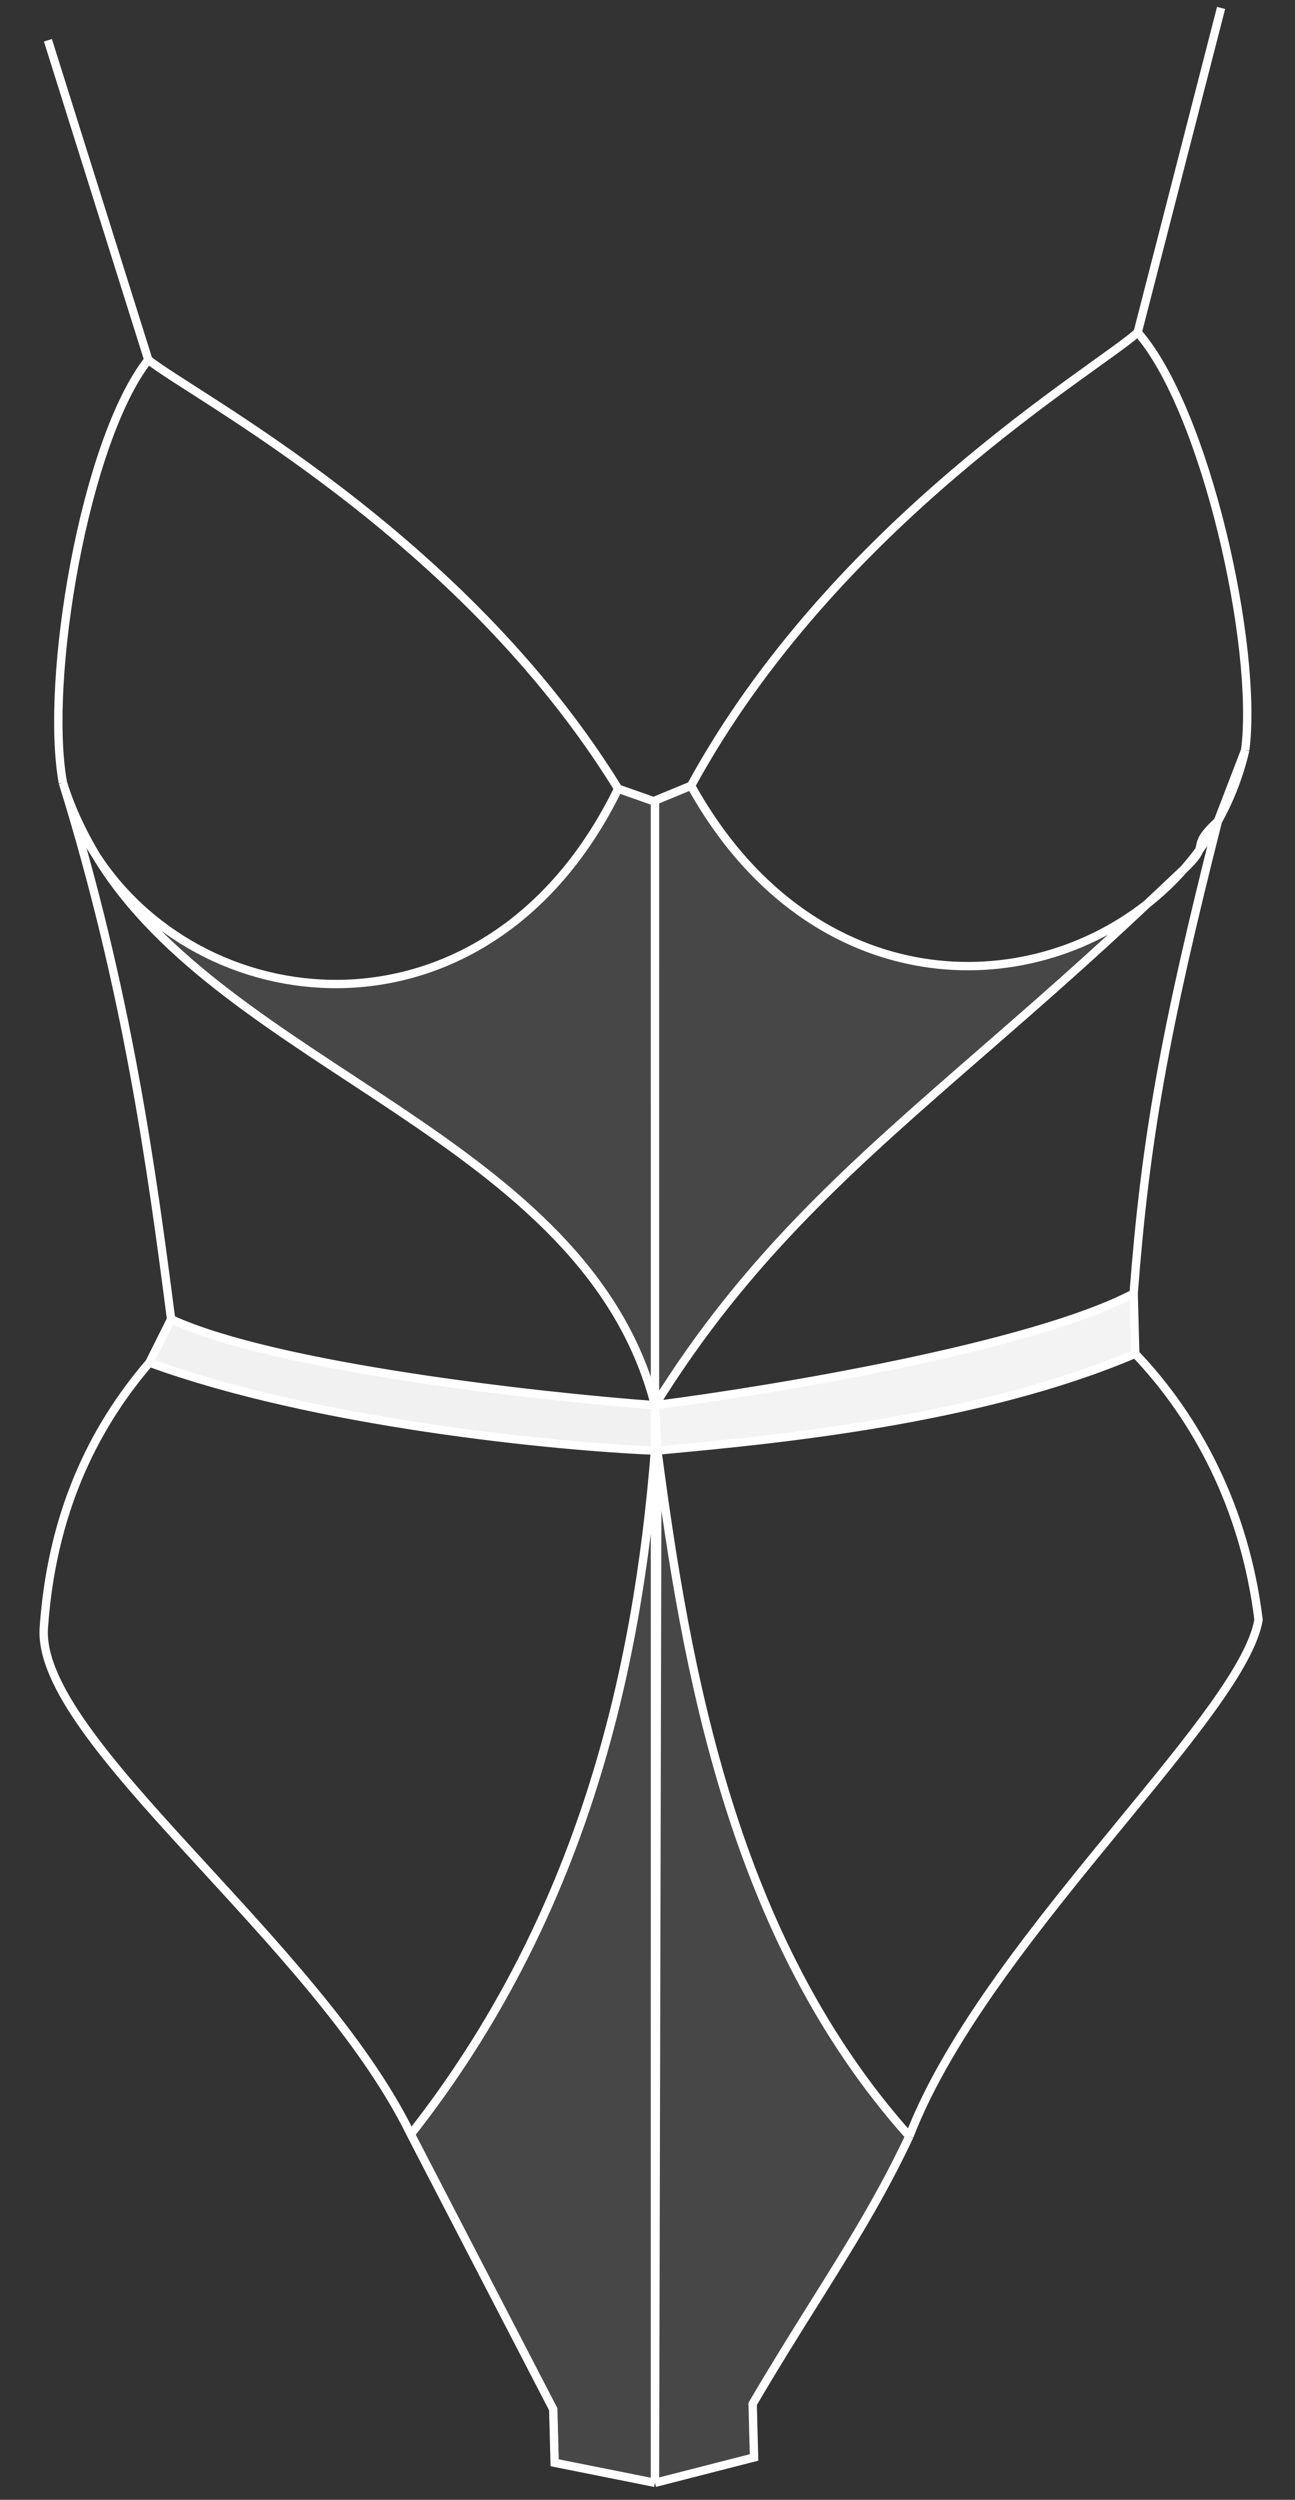
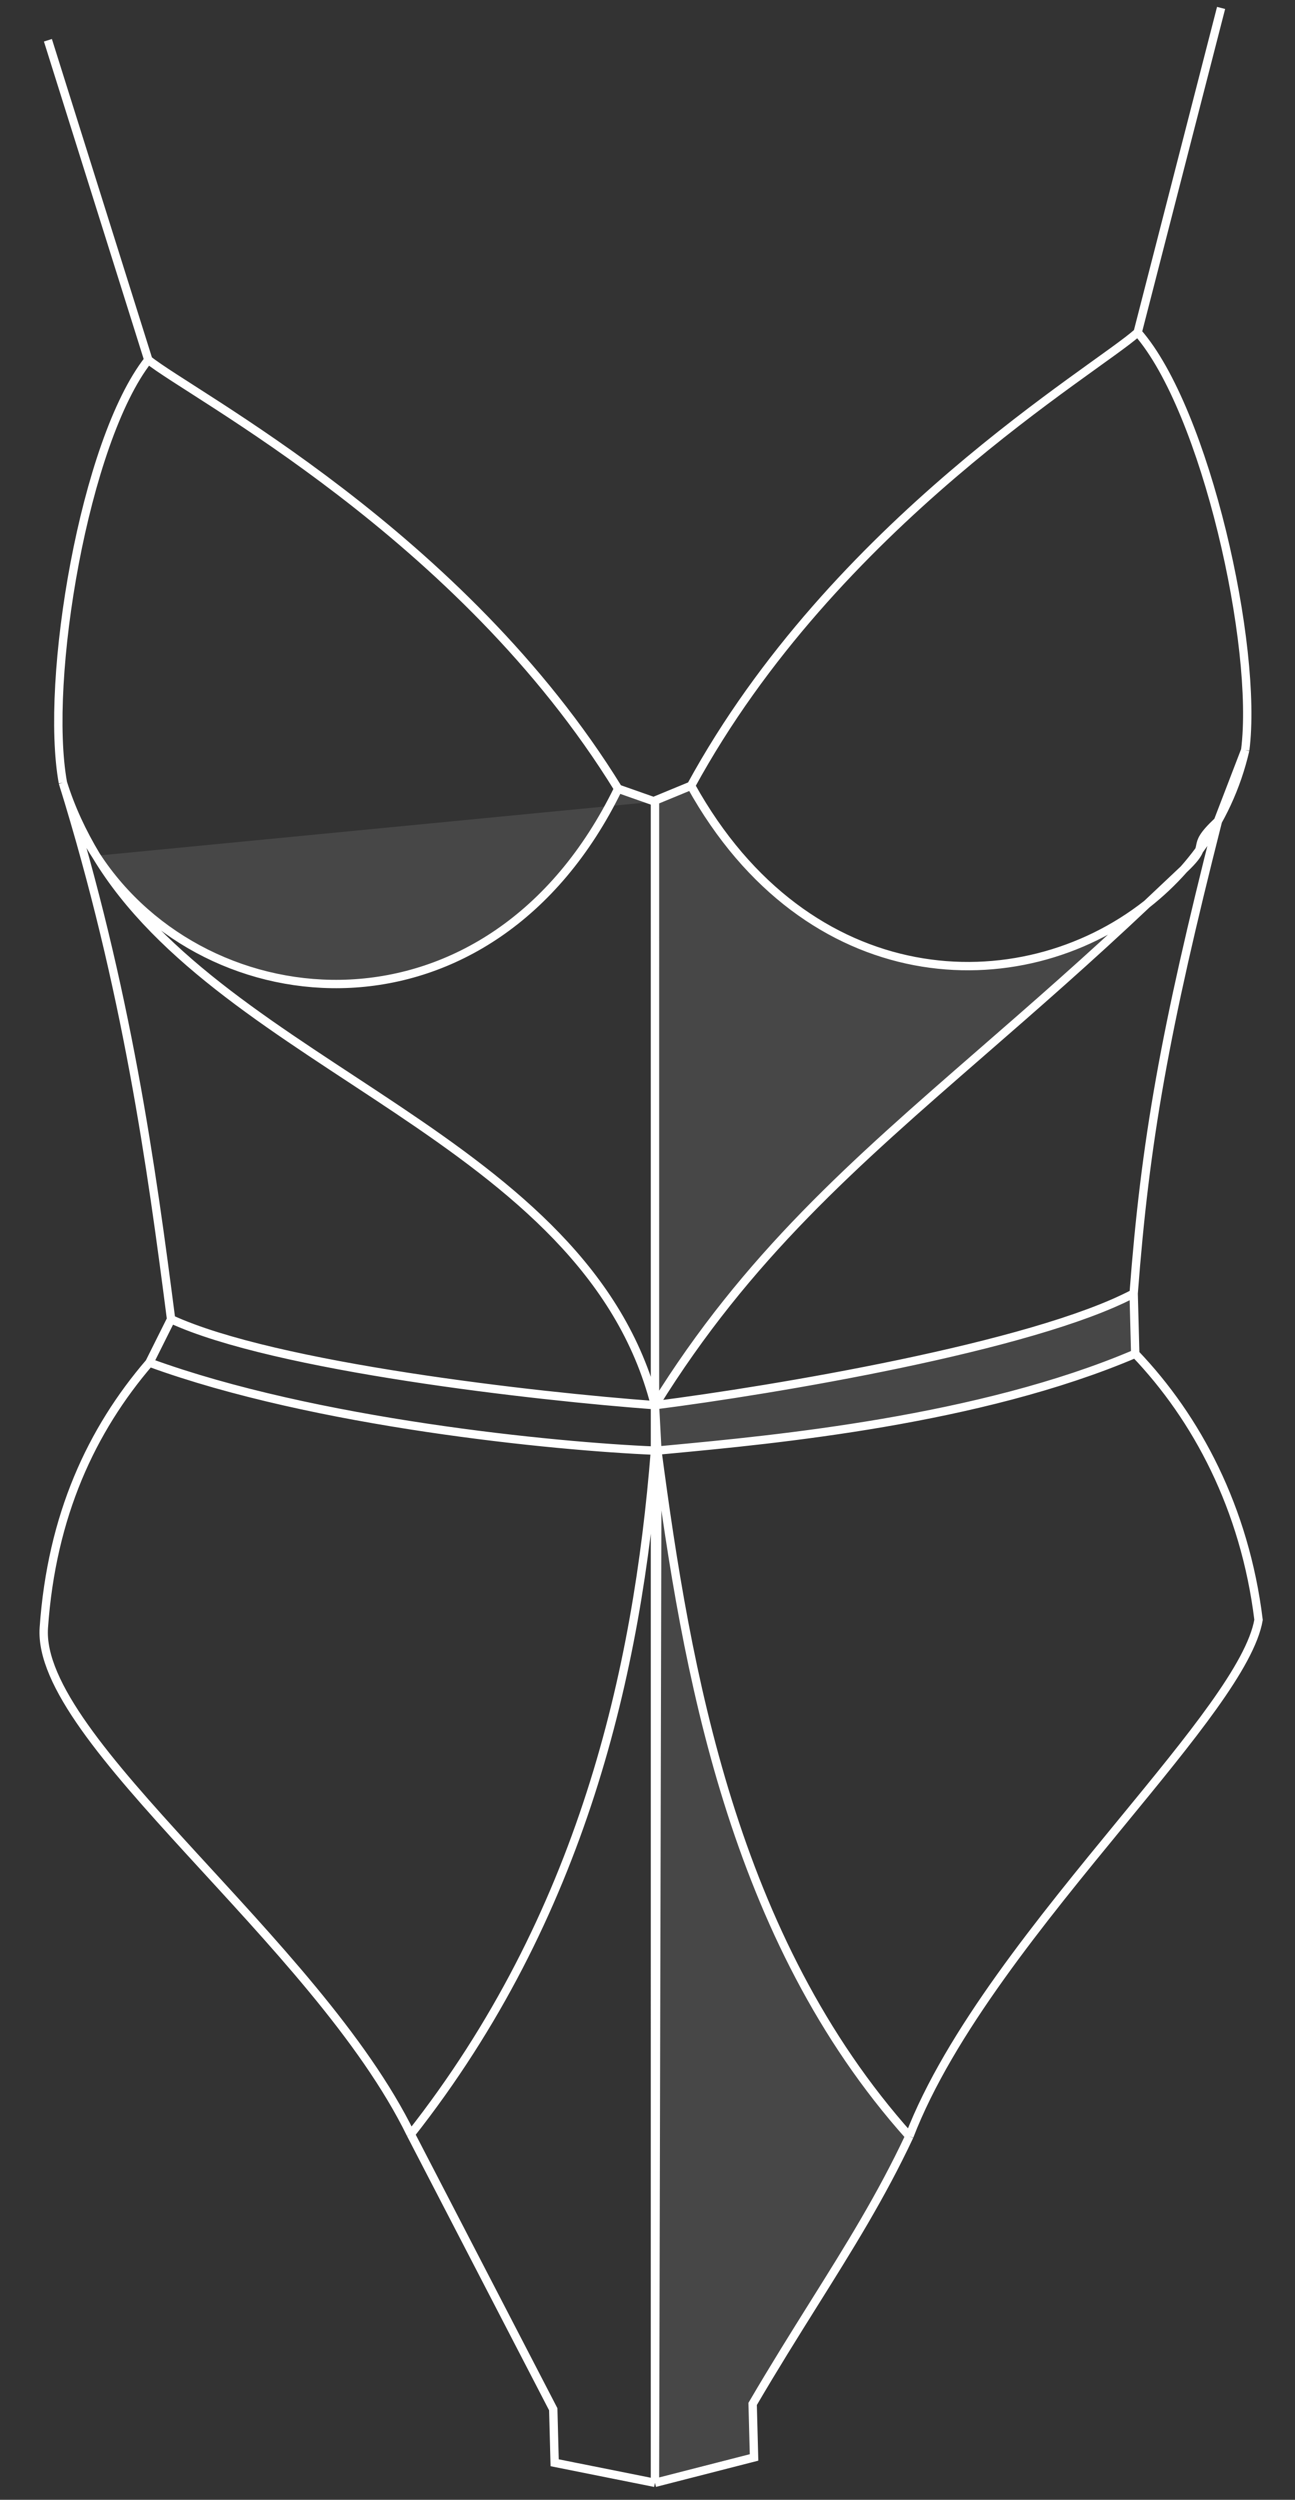
<svg xmlns="http://www.w3.org/2000/svg" width="155" height="299" viewBox="0 0 155 299" fill="none">
  <rect x="0" y="0" width="155" height="299" fill="#333333" stroke="none" />
-   <path d="M78.392 95.887L73.989 94.339C58.729 125.624 24.658 122.557 11.515 102.359C26.853 127.821 70.192 136.048 78.394 168.077L78.392 95.887Z" fill="white" fill-opacity="0.1" />
-   <path d="M66.219 288.172L66.388 294.572L78.392 296.973L78.394 173.513C76.301 199.911 69.695 229.211 49.169 255.28L66.219 288.172Z" fill="white" fill-opacity="0.1" />
+   <path d="M78.392 95.887L73.989 94.339C58.729 125.624 24.658 122.557 11.515 102.359L78.392 95.887Z" fill="white" fill-opacity="0.1" />
  <path fill-rule="evenodd" clip-rule="evenodd" d="M145.775 98.213C143.905 99.963 143.786 100.567 143.667 101.166C143.633 101.339 143.599 101.511 143.524 101.71C142.942 102.498 142.327 103.257 141.682 103.986C140.198 105.381 138.73 106.765 137.277 108.138C121.999 120.153 96.608 119.022 82.711 93.982L78.392 95.764L78.392 95.887L78.394 168.077L78.681 173.505L78.392 296.973L90.253 293.935L90.084 287.536C92.658 283.142 95.095 279.253 97.399 275.574L97.4 275.573C101.654 268.783 105.457 262.712 108.842 255.515C87.654 231.826 82.162 199.755 78.681 173.505C79.151 173.461 79.644 173.415 80.157 173.366C92.589 172.199 117.225 169.887 135.878 161.923L135.688 154.718C123.555 161.108 92.437 166.286 78.394 168.077C89.401 150.309 102.214 139.164 117.563 125.813C123.712 120.464 130.267 114.762 137.277 108.138C138.862 106.892 140.338 105.504 141.682 103.986C142.92 102.821 143.342 102.188 143.524 101.71C144.343 100.6 145.096 99.433 145.775 98.213Z" fill="white" fill-opacity="0.1" />
  <path d="M5.735 4.816L17.75 43.037M17.75 43.037C10.101 52.761 5.3 81.348 7.527 93.615M17.75 43.037C22.925 47.23 55.211 63.87 73.989 94.339M7.527 93.615C15.236 118.43 18.129 139.596 20.478 157.79M7.527 93.615C8.441 96.796 9.8 99.723 11.515 102.359M7.527 93.615C8.469 96.646 9.826 99.554 11.515 102.359M20.478 157.79L17.885 162.982M20.478 157.79C32.93 163.524 64.277 167.037 78.394 168.077M17.885 162.982C10.96 171.041 6.182 181.253 5.245 194.698C4.309 208.144 37.874 232.18 49.169 255.28M17.885 162.982C37.717 170.228 66.488 173.022 78.394 173.513M78.392 296.973L66.388 294.572L66.219 288.172L49.169 255.28M78.392 296.973L78.394 173.513M78.392 296.973L90.253 293.935L90.084 287.536C92.658 283.142 95.095 279.253 97.399 275.574L97.4 275.573C101.654 268.783 105.457 262.712 108.842 255.515M78.392 296.973L78.681 173.505M73.989 94.339L78.392 95.887M73.989 94.339C58.729 125.624 24.658 122.557 11.515 102.359M78.394 168.077L78.396 95.888L78.392 95.887M78.394 168.077L78.394 173.513M78.394 168.077C92.437 166.286 123.555 161.108 135.688 154.718M78.394 168.077L78.681 173.505M78.394 168.077C70.192 136.048 26.853 127.821 11.515 102.359M78.394 168.077L78.392 95.887M78.394 168.077C89.401 150.309 102.214 139.164 117.563 125.813C123.712 120.464 130.267 114.762 137.277 108.138M78.394 173.513C76.301 199.911 69.695 229.211 49.169 255.28M146.153 0.949L136.169 39.756M136.169 39.756C144.319 49.059 150.619 77.35 149.041 89.718M136.169 39.756C131.221 44.219 99.857 62.556 82.711 93.982M149.041 89.718L145.775 98.213M149.041 89.718C148.007 94.196 146.091 98.231 143.524 101.71M145.775 98.213C139.384 123.405 137.075 136.425 135.688 154.718M145.775 98.213C143.905 99.963 143.786 100.567 143.667 101.166C143.633 101.339 143.599 101.511 143.524 101.71M145.775 98.213C145.096 99.433 144.343 100.6 143.524 101.71M135.688 154.718L135.878 161.923M135.878 161.923C143.218 169.601 148.993 180.375 150.637 193.752C149.693 199.179 142.556 207.865 134.283 217.934C124.716 229.579 113.629 243.073 108.842 255.515M135.878 161.923C117.225 169.887 92.589 172.199 80.157 173.366C79.644 173.415 79.151 173.461 78.681 173.505M82.711 93.982L78.392 95.764L78.392 95.887M82.711 93.982C96.608 119.022 121.999 120.153 137.277 108.138M141.682 103.986C140.338 105.504 138.862 106.892 137.277 108.138M141.682 103.986C140.198 105.381 138.73 106.765 137.277 108.138M141.682 103.986C142.327 103.257 142.942 102.498 143.524 101.71M141.682 103.986C142.92 102.821 143.342 102.188 143.524 101.71M78.681 173.505C82.162 199.755 87.654 231.826 108.842 255.515" stroke="white" />
-   <path d="M135.878 161.923L135.688 154.718C123.555 161.108 92.437 166.286 78.394 168.077L78.681 173.505C90.545 172.381 116.455 170.215 135.878 161.923Z" fill="white" fill-opacity="0.93" />
-   <path d="M20.478 157.79L17.885 162.982C37.717 170.228 66.488 173.022 78.394 173.513L78.394 168.077C64.277 167.037 32.93 163.524 20.478 157.79Z" fill="white" fill-opacity="0.93" />
</svg>